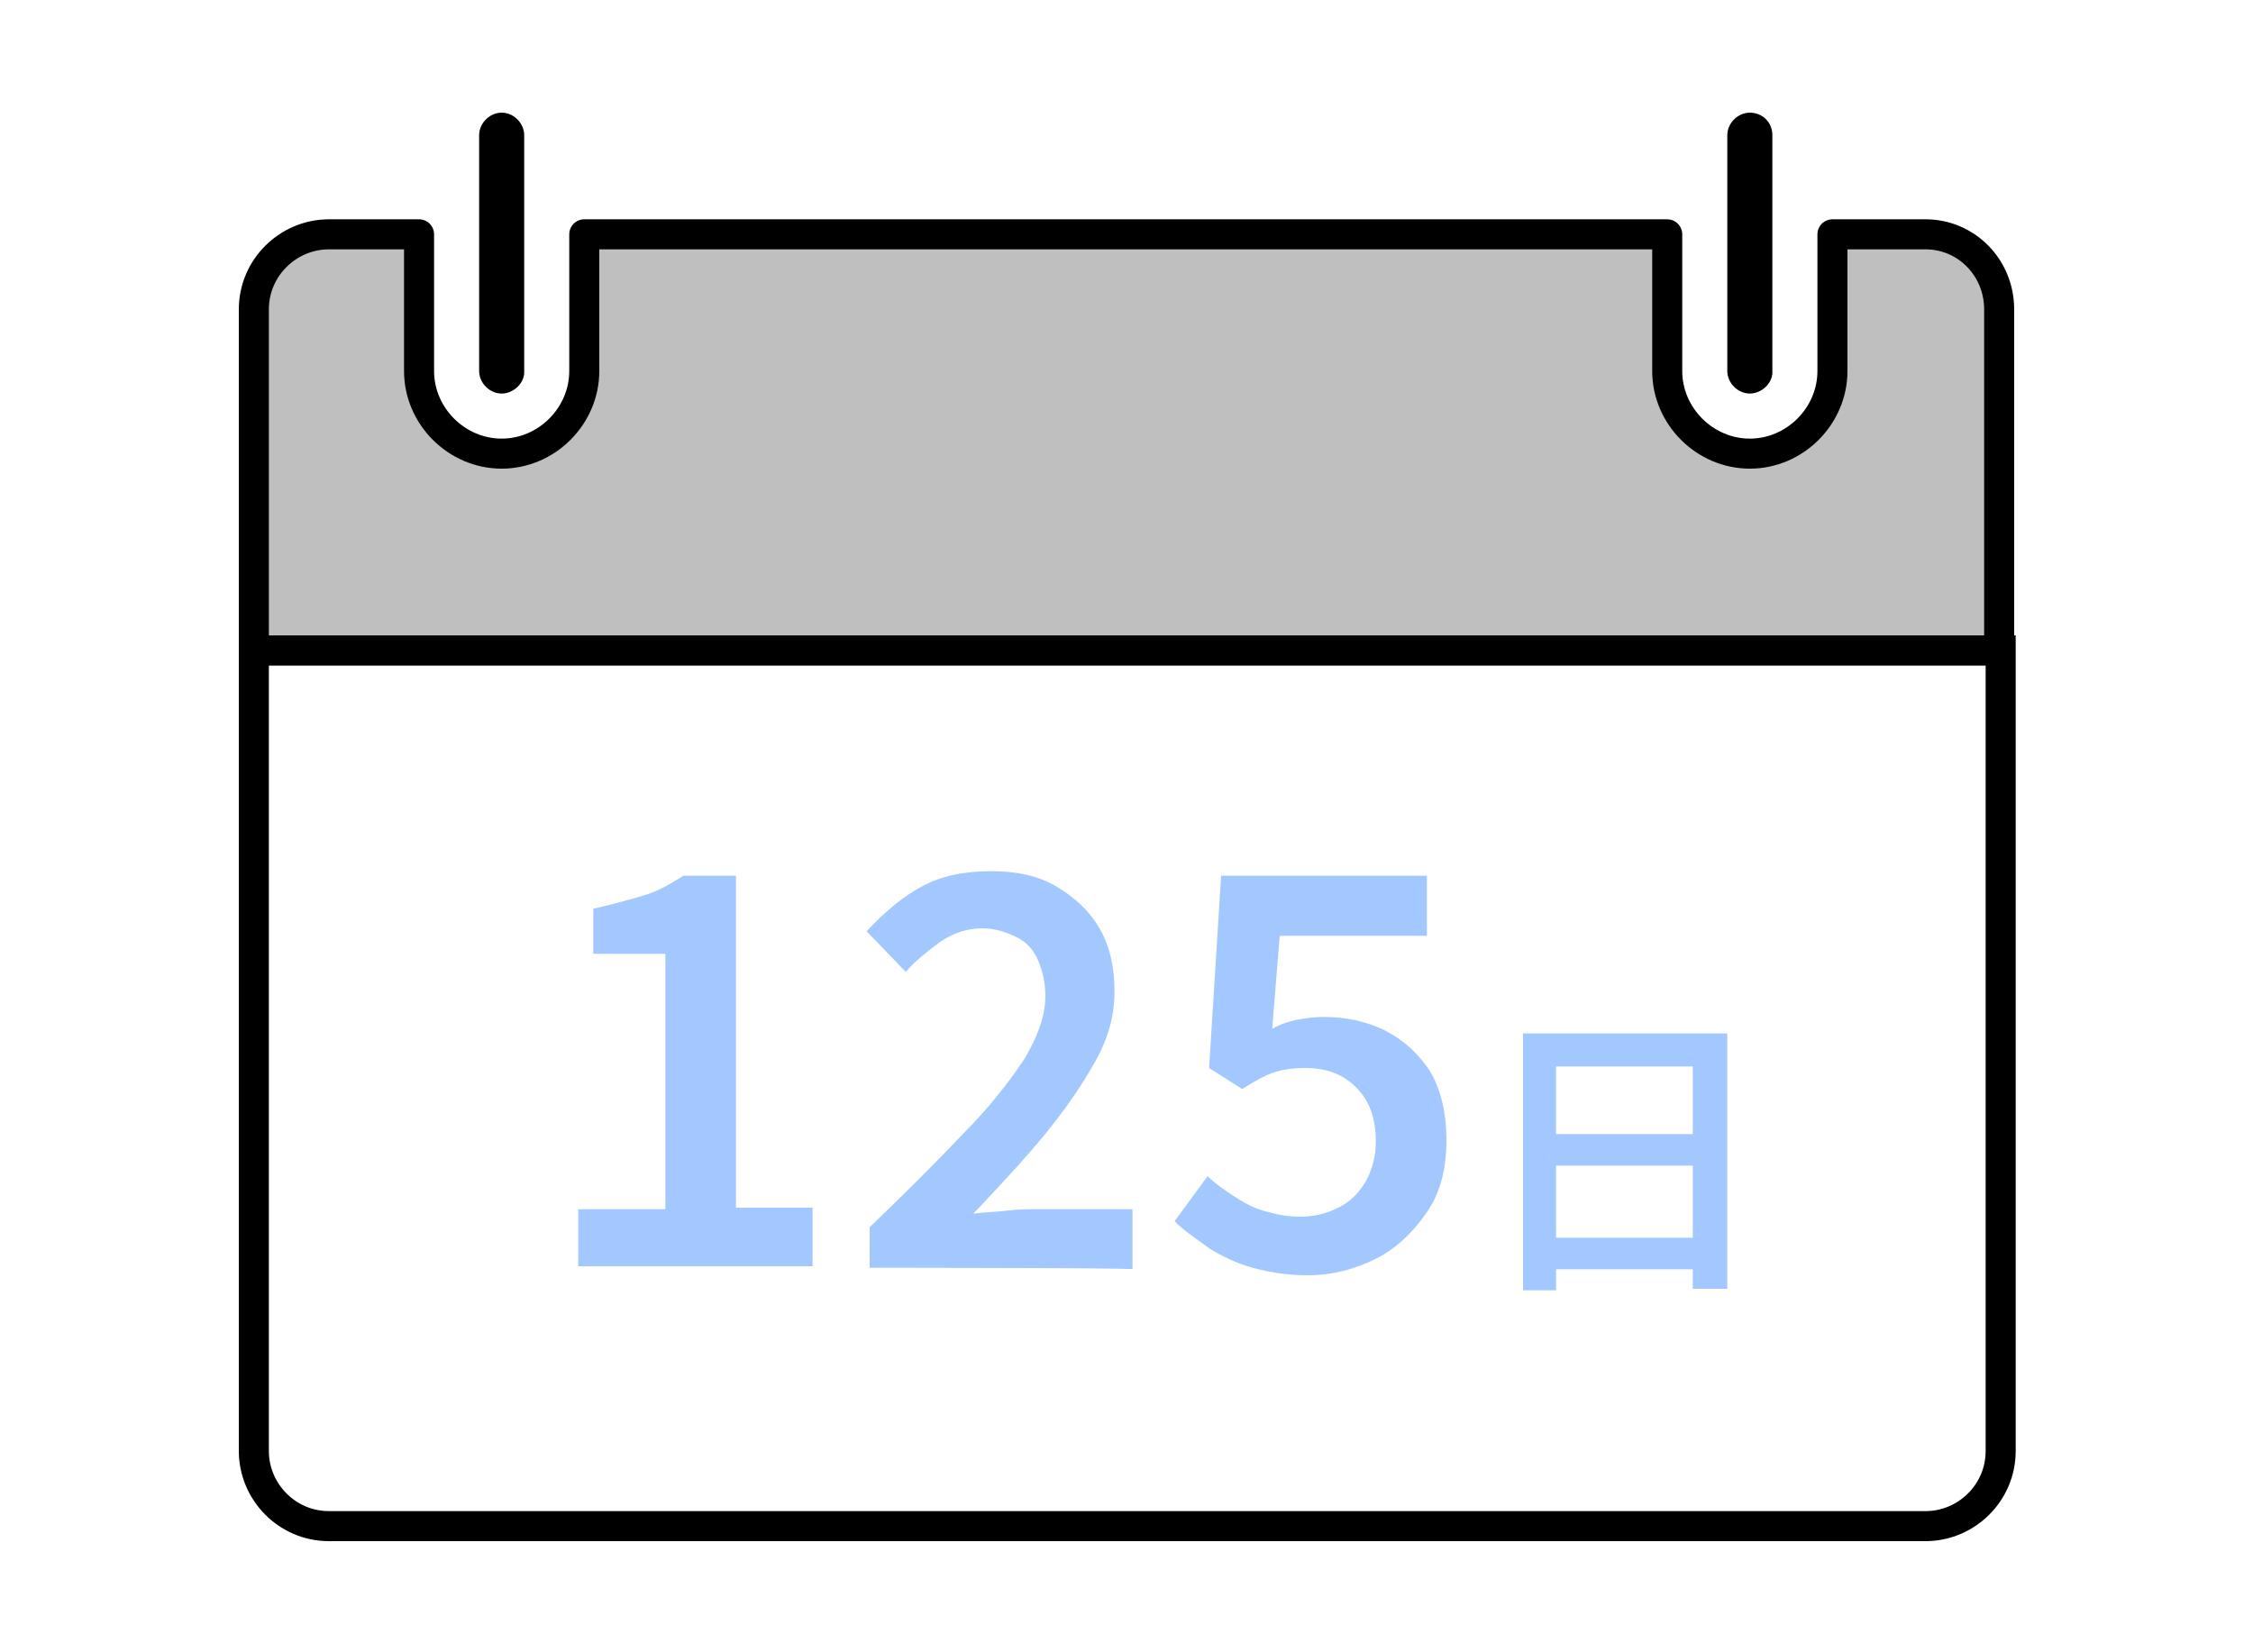
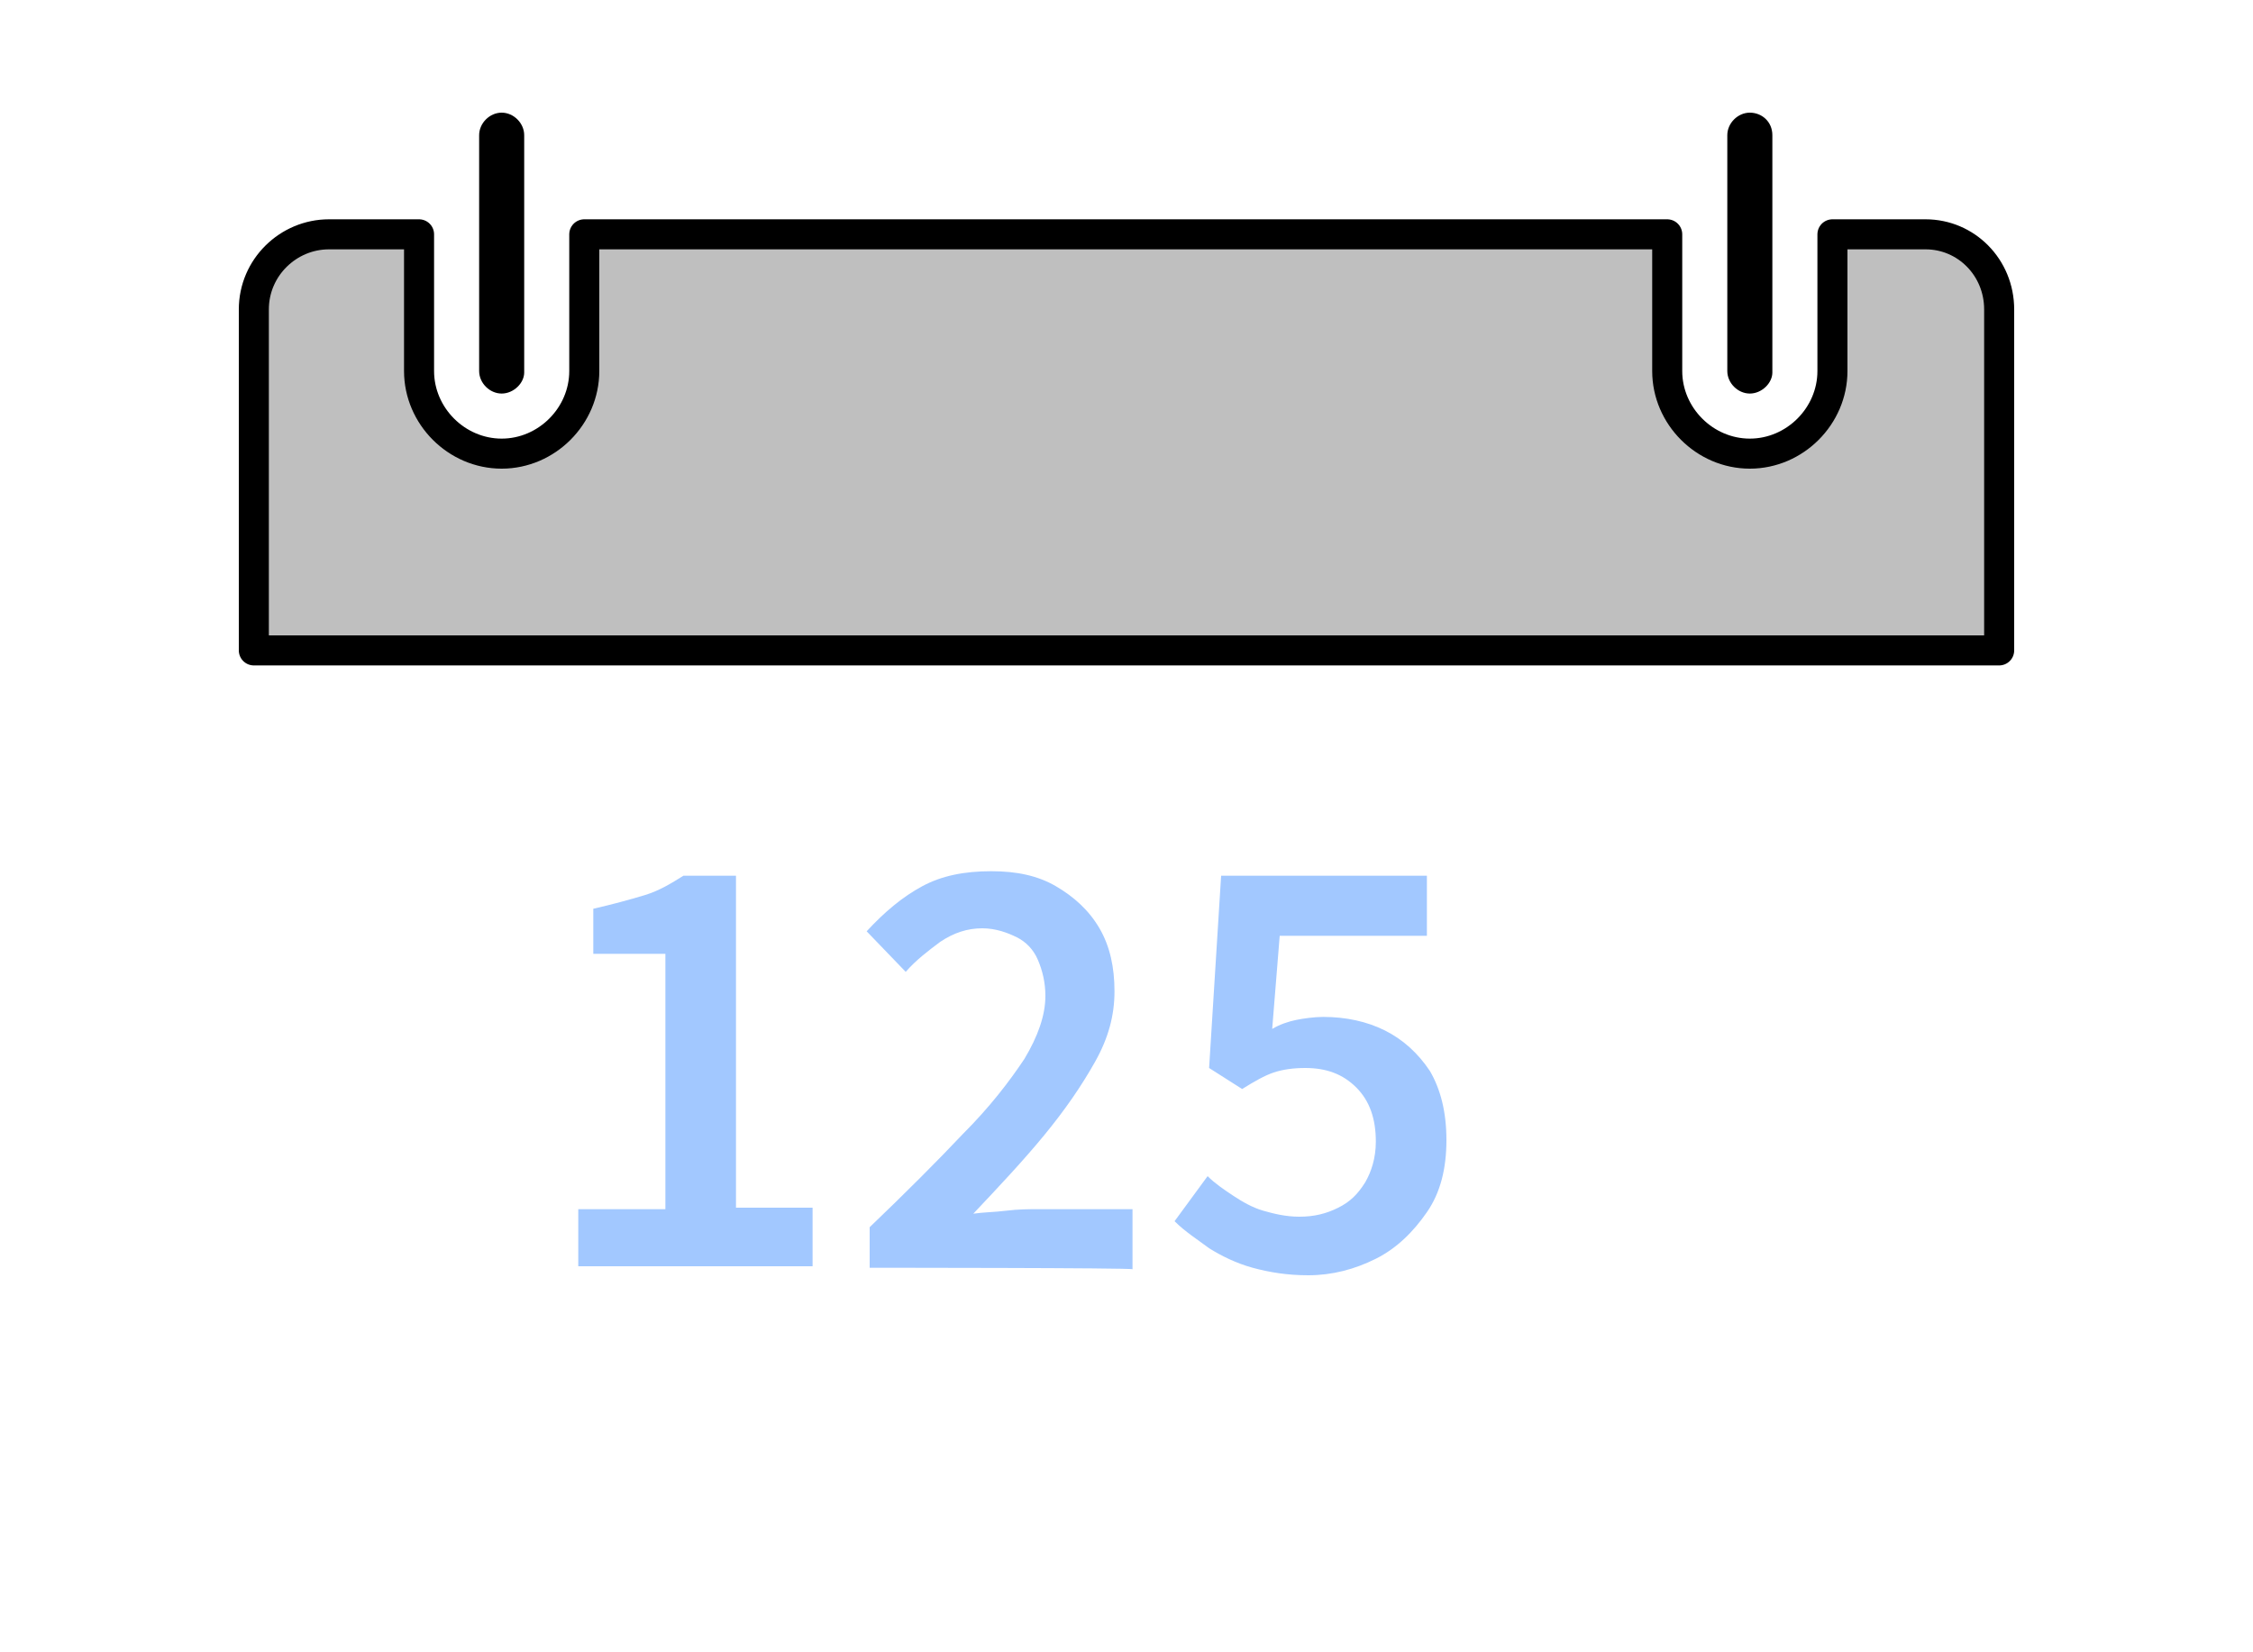
<svg xmlns="http://www.w3.org/2000/svg" version="1.1" id="_レイヤー_2" x="0px" y="0px" viewBox="0 0 150 110" style="enable-background:new 0 0 150 110;" xml:space="preserve">
  <style type="text/css">
	.st0{fill:#A2C8FF;}
	.st1{fill:none;stroke:#000000;stroke-width:2;stroke-linecap:round;stroke-miterlimit:10;}
	.st2{fill:#BFBFBF;stroke:#000000;stroke-width:2;stroke-linecap:round;stroke-linejoin:round;}
</style>
  <g id="_デザイン">
    <g>
      <g>
        <path class="st0" d="M38.5,84.4v-3.9h5.8v-17h-4.8v-3c1.3-0.3,2.4-0.6,3.4-0.9c1-0.3,1.8-0.8,2.6-1.3H49v22.1h5.1v3.9H38.5     L38.5,84.4z" />
        <path class="st0" d="M57.9,84.4v-2.7c2.4-2.3,4.5-4.4,6.2-6.2c1.8-1.8,3.1-3.5,4.1-5c0.9-1.5,1.4-2.9,1.4-4.2     c0-0.9-0.2-1.7-0.5-2.4c-0.3-0.7-0.8-1.2-1.4-1.5s-1.4-0.6-2.3-0.6c-1,0-1.9,0.3-2.8,0.9c-0.8,0.6-1.6,1.2-2.3,2L57.7,62     c1.2-1.3,2.4-2.3,3.7-3s2.8-1,4.6-1c1.7,0,3.1,0.3,4.3,1c1.2,0.7,2.2,1.6,2.9,2.8c0.7,1.2,1,2.6,1,4.2c0,1.6-0.4,3.1-1.3,4.7     s-2,3.2-3.4,4.9c-1.4,1.7-3,3.4-4.7,5.2c0.7-0.1,1.4-0.1,2.2-0.2c0.8-0.1,1.5-0.1,2.1-0.1h6.3v4C75.5,84.4,57.9,84.4,57.9,84.4z" />
        <path class="st0" d="M87.1,84.9c-1.4,0-2.6-0.2-3.7-0.5c-1.1-0.3-2.1-0.8-2.9-1.3c-0.8-0.6-1.6-1.1-2.3-1.8l2.2-3     c0.5,0.5,1.1,0.9,1.7,1.3c0.6,0.4,1.3,0.8,2,1s1.5,0.4,2.4,0.4c1,0,1.8-0.2,2.6-0.6c0.8-0.4,1.3-0.9,1.8-1.7     c0.4-0.7,0.7-1.6,0.7-2.7c0-1.5-0.4-2.7-1.3-3.6s-2-1.3-3.4-1.3c-0.8,0-1.5,0.1-2.1,0.3c-0.6,0.2-1.3,0.6-2.1,1.1l-2.2-1.4     l0.8-12.8H95v4h-9.8l-0.5,6.2c0.5-0.3,1.1-0.5,1.6-0.6c0.5-0.1,1.2-0.2,1.8-0.2c1.5,0,2.9,0.3,4.1,0.9c1.2,0.6,2.2,1.5,3,2.7     c0.7,1.2,1.1,2.7,1.1,4.6s-0.4,3.5-1.3,4.8s-2,2.4-3.4,3.1C90.2,84.5,88.7,84.9,87.1,84.9L87.1,84.9z" />
-         <path class="st0" d="M101.4,68.8H115v17h-2.3V71h-9.1v14.9h-2.2L101.4,68.8L101.4,68.8z M102.9,82.4h10.8v2.1h-10.8     C102.9,84.6,102.9,82.4,102.9,82.4z M102.9,75.5h10.8v2.1h-10.8V75.5z" />
      </g>
      <g>
        <g>
          <path d="M33.4,26.2c-0.8,0-1.5-0.7-1.5-1.5V9c0-0.8,0.7-1.5,1.5-1.5s1.5,0.7,1.5,1.5v15.8C34.9,25.5,34.2,26.2,33.4,26.2z" />
          <path d="M116.5,26.2c-0.8,0-1.5-0.7-1.5-1.5V9c0-0.8,0.7-1.5,1.5-1.5S118,8.1,118,9v15.8C118,25.5,117.3,26.2,116.5,26.2z" />
        </g>
        <g>
-           <path class="st1" d="M16.9,96.6c0,2.7,2.2,5,5,5h106.3c2.7,0,5-2.2,5-5V43.3H16.9V96.6z" />
          <path class="st2" d="M128.2,15.6H122v9.1c0,3-2.5,5.5-5.5,5.5s-5.5-2.5-5.5-5.5v-9.1H38.9v9.1c0,3-2.5,5.5-5.5,5.5      s-5.5-2.5-5.5-5.5v-9.1h-6c-2.7,0-5,2.2-5,5v22.7h116.2V20.6C133.1,17.8,130.9,15.6,128.2,15.6L128.2,15.6z" />
        </g>
      </g>
    </g>
  </g>
</svg>